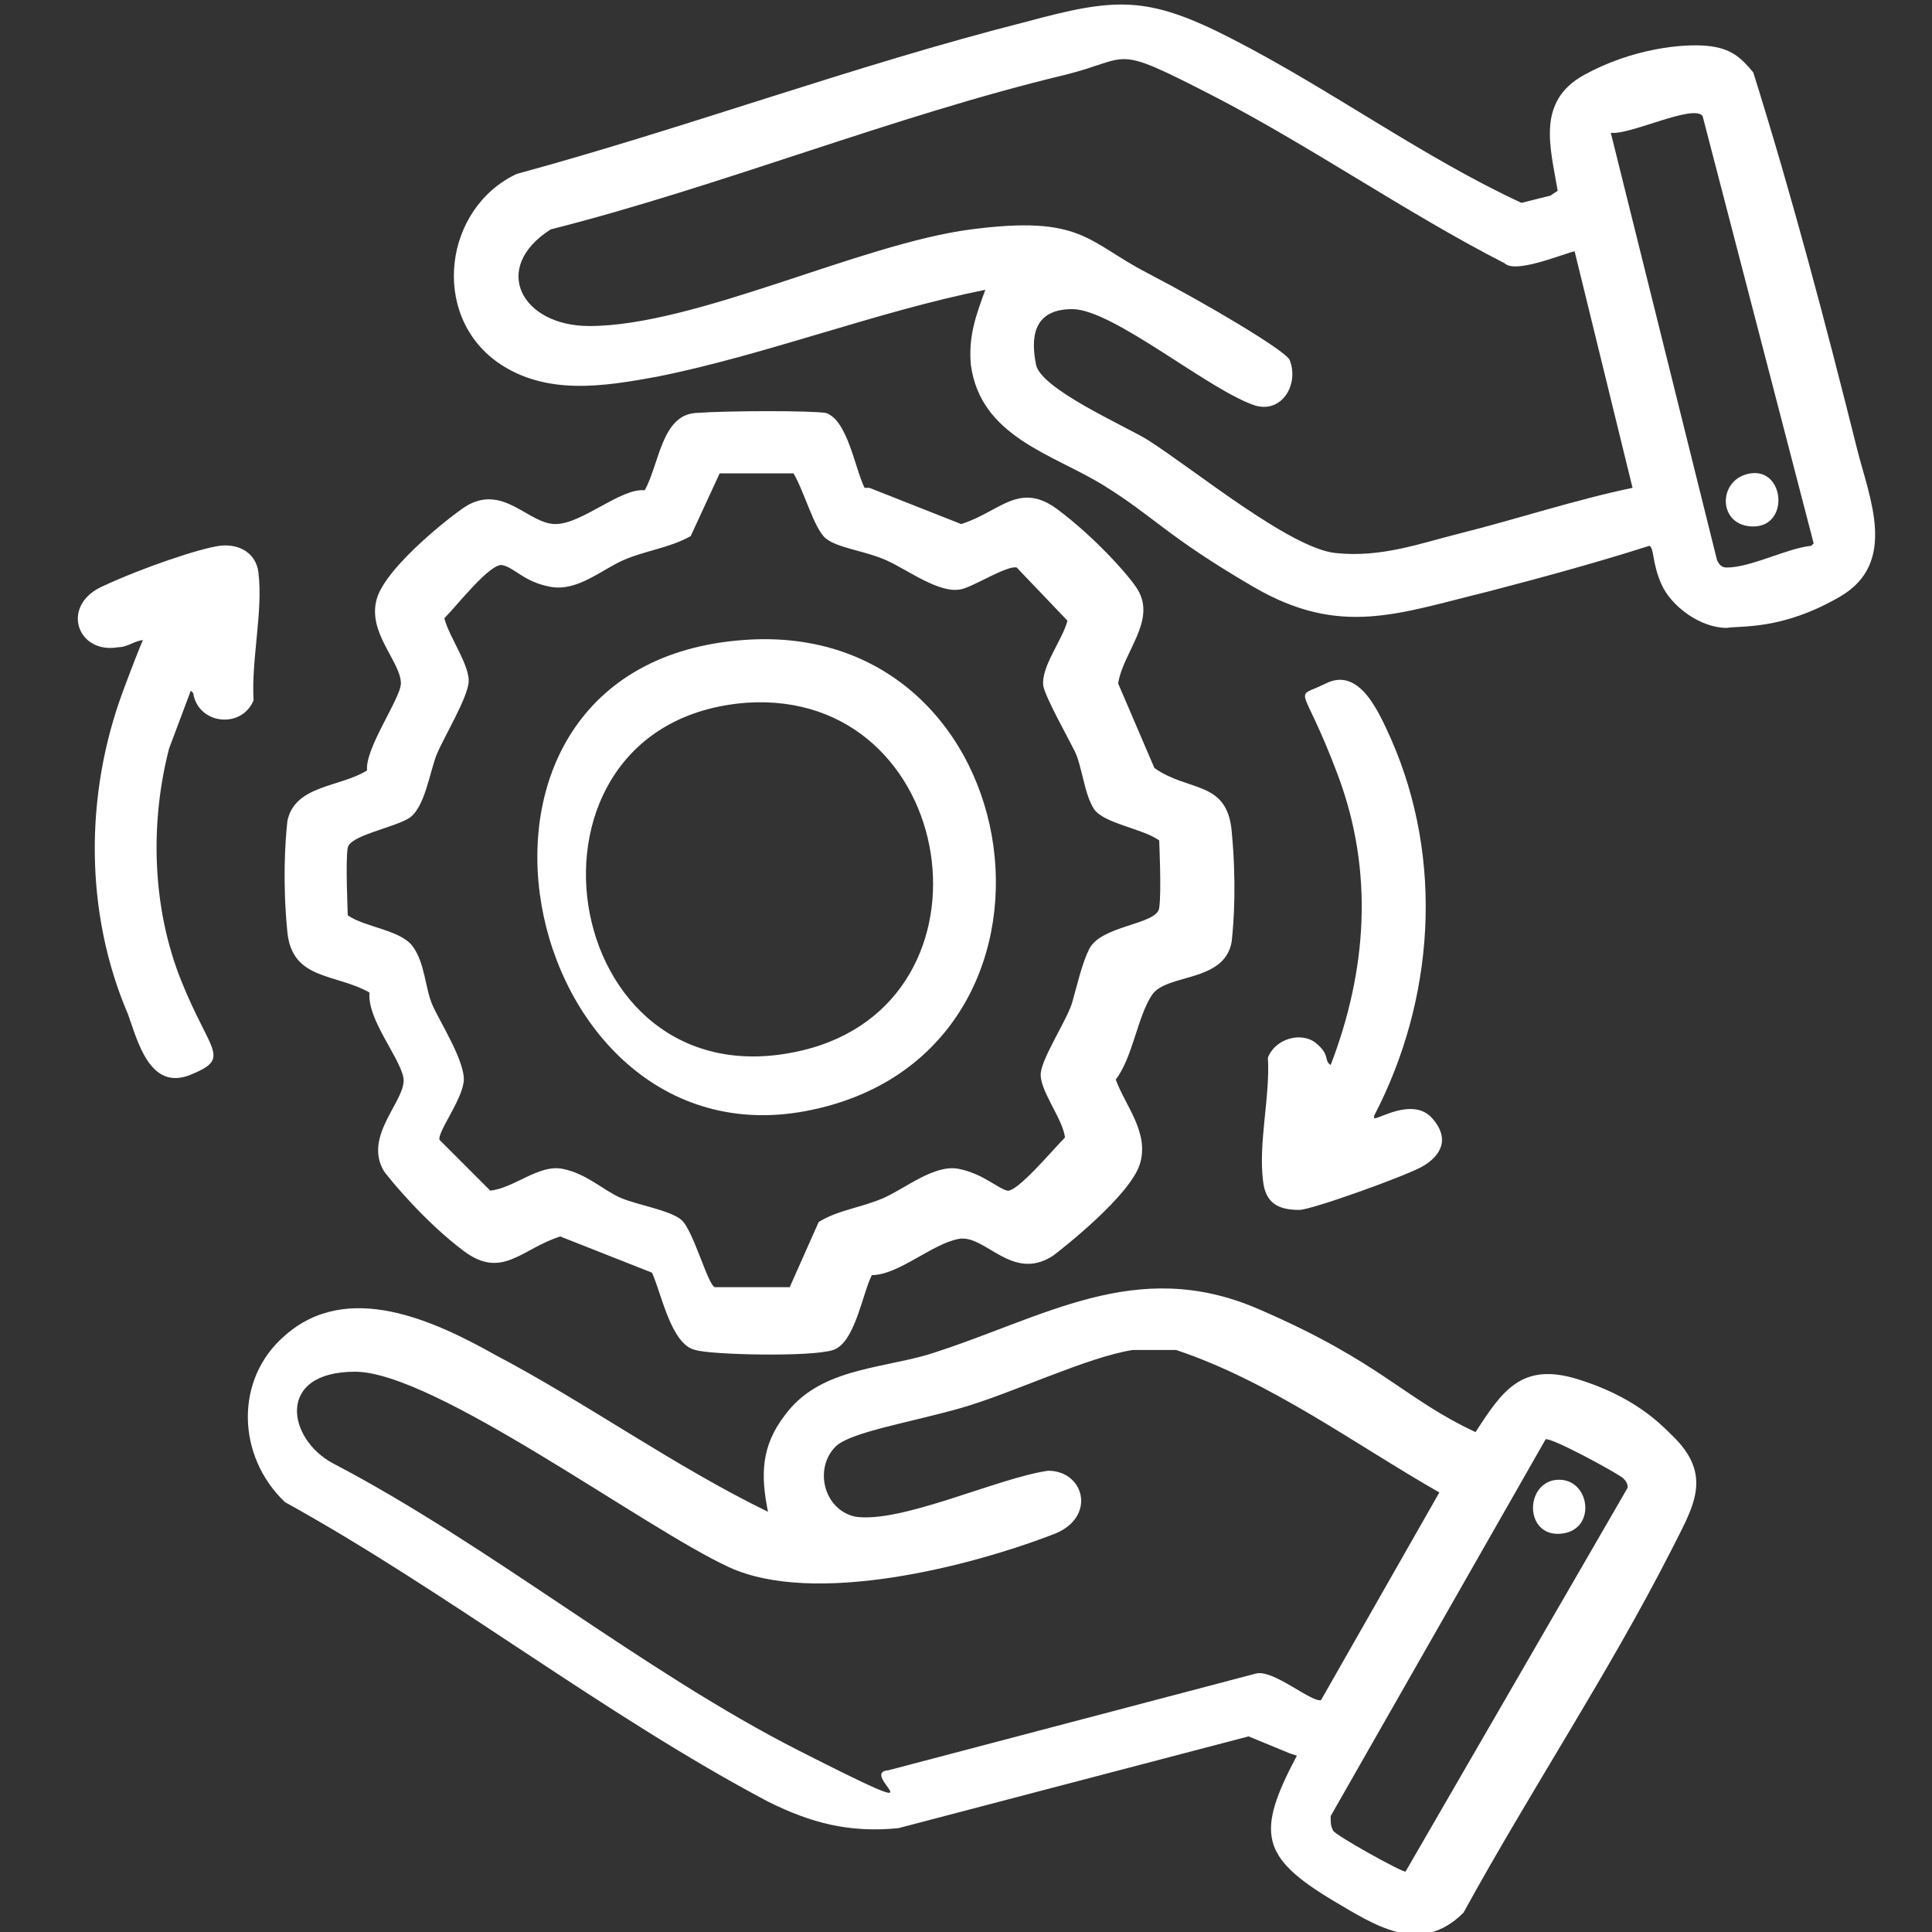
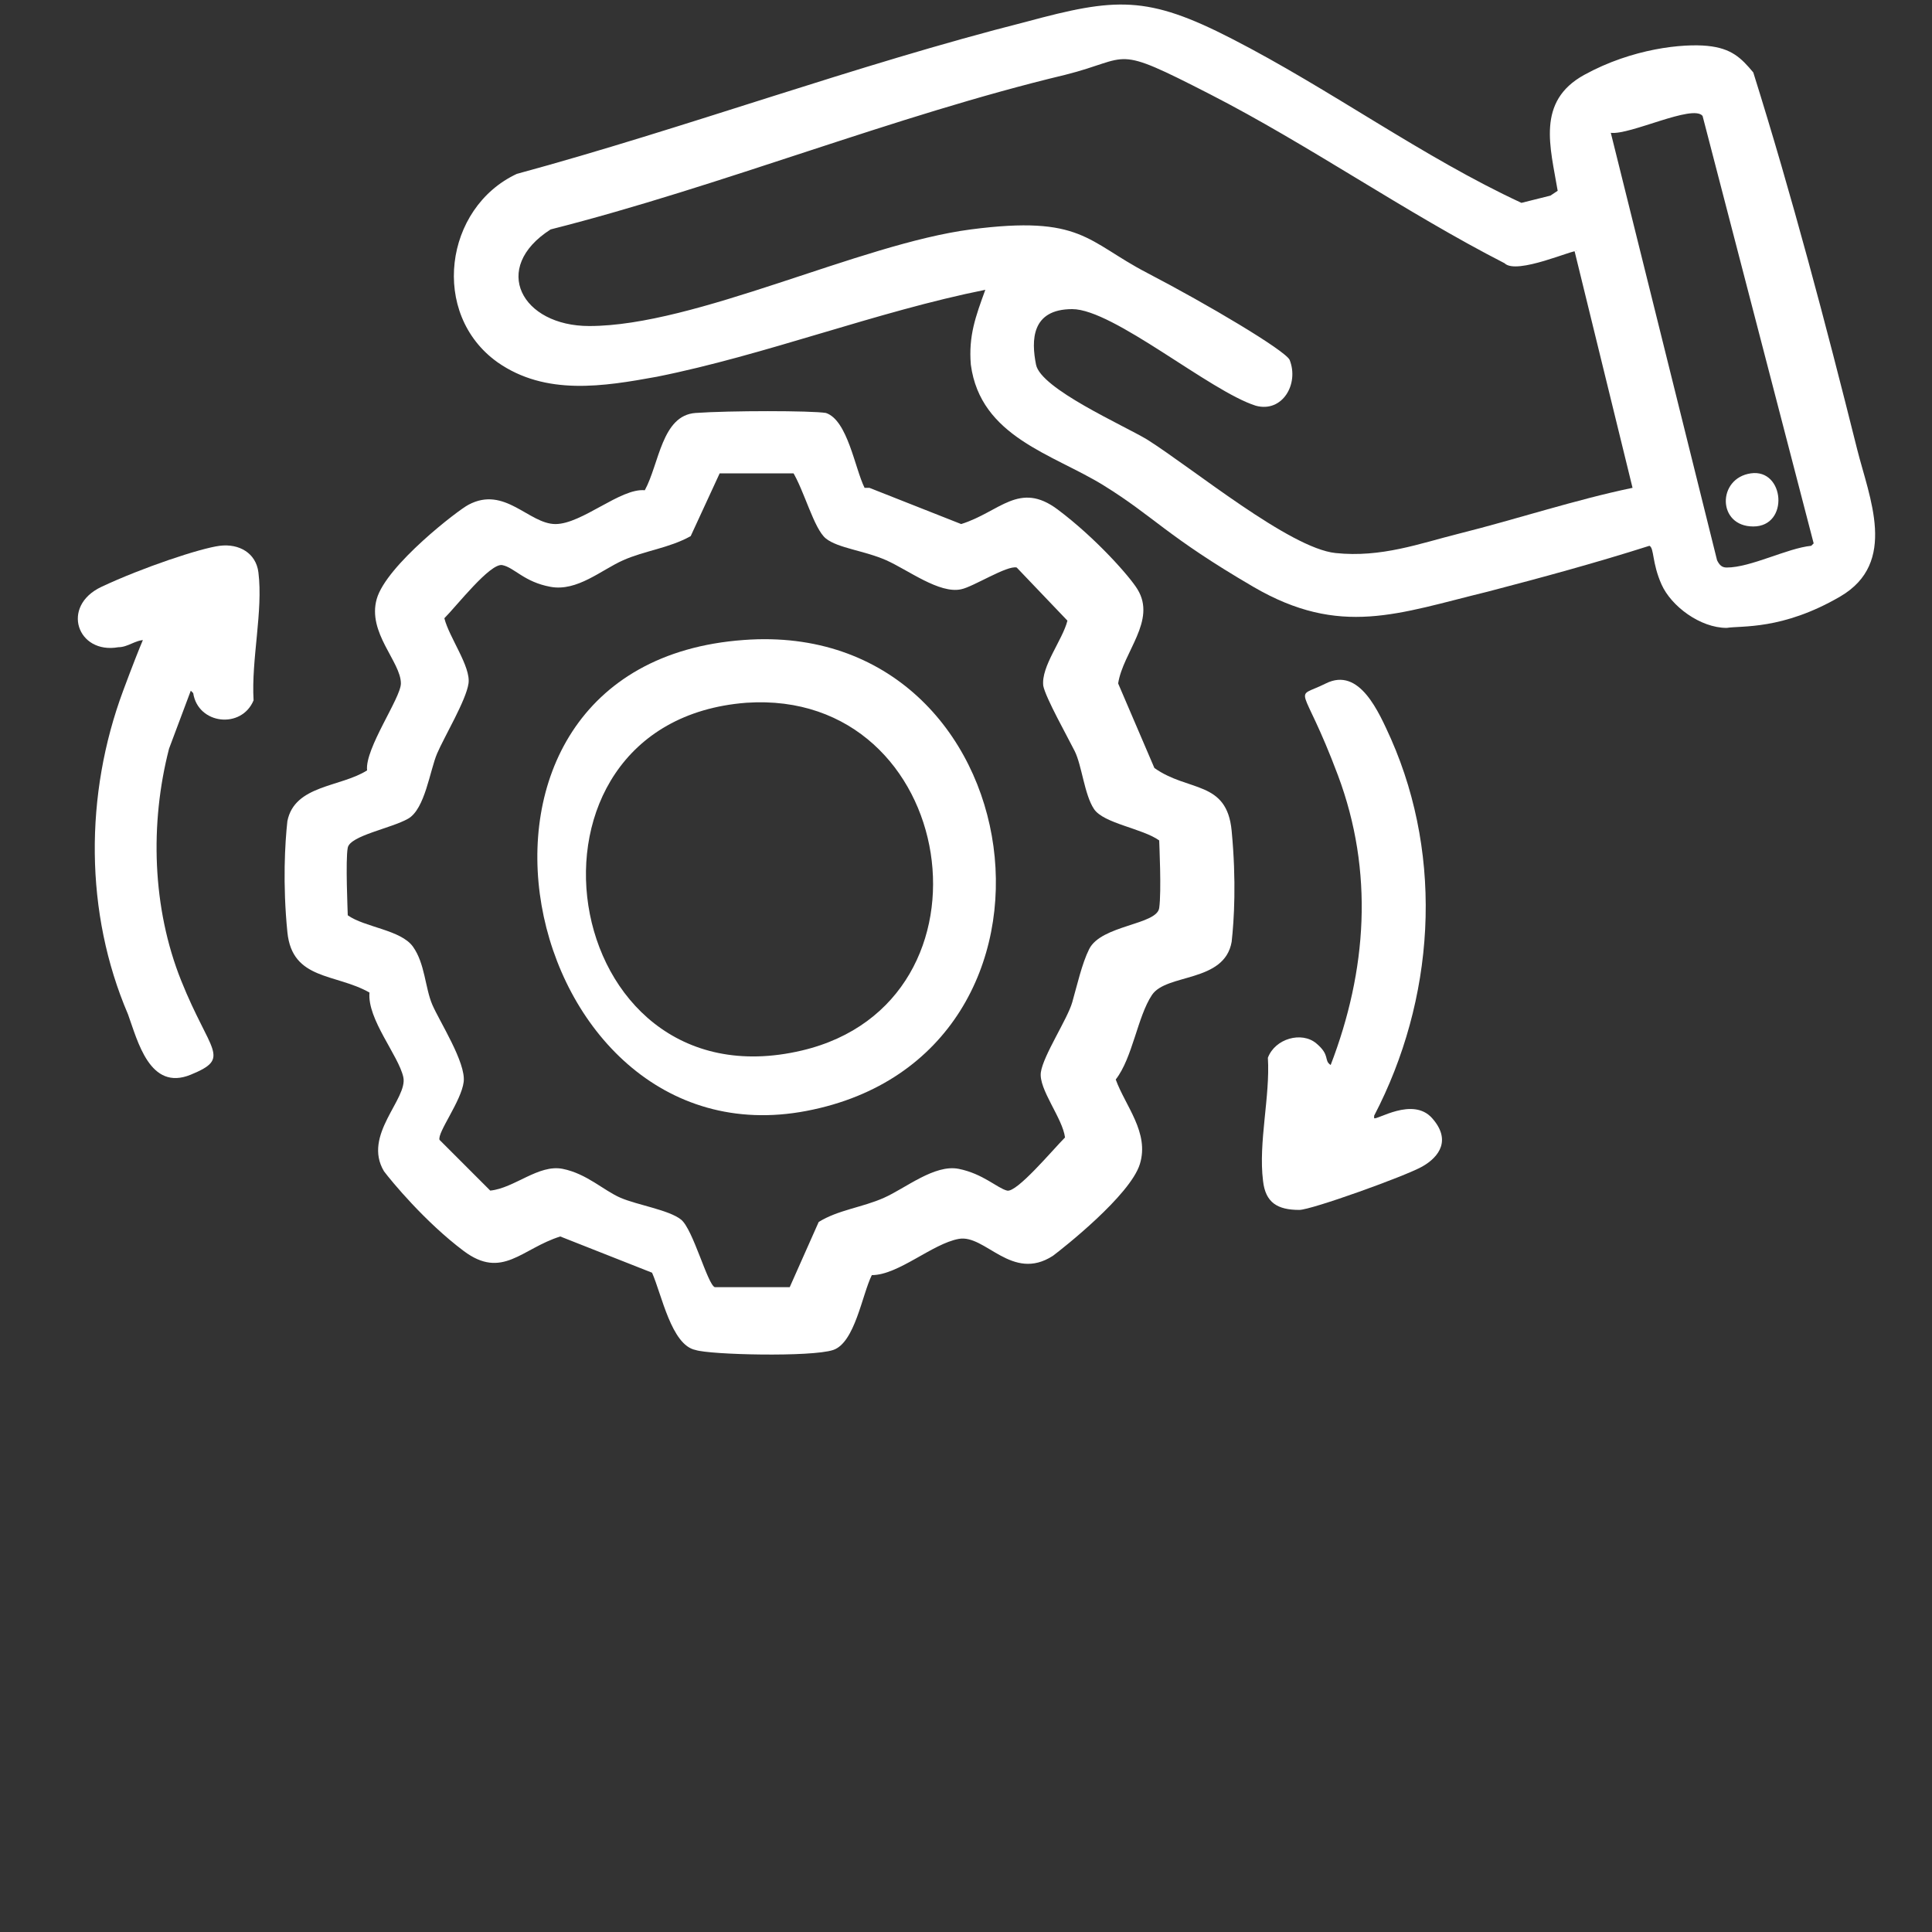
<svg xmlns="http://www.w3.org/2000/svg" version="1.1" viewBox="0 0 80 80">
  <rect x="0" y="0" width="80" height="80" fill="#333333" stroke="none" />
  <defs>
    <style>
      .cls-1 {
        fill: #fff;
      }
    </style>
  </defs>
  <g>
    <g id="Calque_1">
      <g>
        <path class="cls-1" d="M64.5,7.9c-.3-1.8-.9-3.7,1.1-4.8s4.1-1.3,5.1-1.2,1.4.5,1.9,1.1c1.6,5.1,3,10.4,4.3,15.6.5,2,1.7,4.7-.7,6.1s-4.1,1.2-4.7,1.3c-1.1,0-2.3-.9-2.7-1.8s-.3-1.5-.5-1.6c-2.2.7-4.4,1.3-6.7,1.9-3.7.9-6.1,1.9-9.7-.2s-4.1-2.9-6.2-4.2-5.1-2-5.5-5c-.1-1.2.2-2,.6-3.1-4.5.9-9.1,2.7-13.6,3.6-2.2.4-4.6.8-6.6-.6-2.8-2-2.2-6.4.8-7.8,7-1.9,14-4.5,21.1-6.3,3.7-1,5-1.1,8.5.7,4.1,2.1,7.9,4.9,12,6.8l1.2-.3ZM65.3,10.4c-.1-.1-2.5,1-3,.5-4.1-2.1-8.1-4.9-12.2-7s-3.2-1.5-6-.8c-7.1,1.7-14.2,4.6-21.3,6.4-2.5,1.6-1.2,4,1.6,4,4.4,0,11.2-3.4,15.8-4s4.8.5,7.3,1.8,5.7,3.2,5.9,3.6c.4,1-.3,2.2-1.4,1.9-1.9-.6-5.9-4-7.6-4s-1.7,1.3-1.5,2.3,3.6,2.5,4.6,3.1c1.9,1.2,5.9,4.5,7.8,4.7s3.5-.4,5.1-.8c2.4-.6,4.8-1.4,7.2-1.9l-2.4-9.8ZM75.1,22.5l-4.6-17.7c-.4-.5-3,.8-3.8.7l4.4,17.7c.1.2.2.3.4.3,1,0,2.5-.8,3.5-.9Z" />
-         <path class="cls-1" d="M53.4,72.6l-1.7-.7-14.5,3.8c-2,.2-3.6-.2-5.4-1.1-6.8-3.6-13.3-8.7-20-12.4-2-1.9-2.1-5.1,0-6.9,2.6-2.3,6.2-.6,8.7.8,3.8,2,7.4,4.6,11.3,6.5-.3-1.5-.3-2.7.7-4,1.4-1.9,3.8-1.9,5.9-2.5,4.8-1.5,8.6-4.1,13.7-1.9s6,3.7,9,5.1c1.1-1.7,1.9-2.9,4.2-2.2s3.4,1.8,3.9,2.3c1.8,1.7.9,3,0,4.8-2.6,5.1-5.8,9.9-8.6,15-1.8,1.8-3.7.5-5.4-.5-3-1.8-3.2-2.8-1.5-6ZM46.9,55.9c-1.9.3-5,1.8-7.1,2.4s-4.6,1-5.2,1.6c-.9.9-.5,2.6.8,2.9,1.9.3,5.9-1.6,8-1.9,1.5,0,2,1.9.3,2.6-3.6,1.4-10,3-13.5,1.4s-12.2-8.1-15.5-8.1-2.8,2.8-.9,3.8c6.5,3.4,12.8,8.6,19.3,11.9s2.3.9,3.7.8l15.2-4c.7-.2,2.3,1.2,2.7,1.1l4.9-8.6c-3.5-2-7-4.6-10.9-5.9-.6,0-1.3,0-1.9,0ZM64,59.6l-8.9,15.6c0,.3,0,.4.1.6s2.8,1.7,3,1.7l9.2-15.9c0-.2-.1-.3-.2-.4-.4-.3-3-1.7-3.2-1.6Z" />
        <path class="cls-1" d="M36,20.2l3.8,1.5c1.6-.5,2.4-1.8,4-.6s3,2.8,3.3,3.3c.8,1.3-.6,2.6-.8,3.9l1.5,3.5c1.4,1,3,.5,3.2,2.6s.1,3.7,0,4.6c-.3,1.7-2.7,1.3-3.3,2.2s-.8,2.6-1.5,3.5c.4,1.1,1.4,2.2,1,3.5s-3.2,3.5-3.6,3.8c-1.7,1.1-2.8-.9-3.9-.7s-2.5,1.5-3.6,1.5c-.4.8-.7,2.8-1.6,3.1s-5.1.2-5.7,0c-1-.2-1.4-2.3-1.8-3.2l-3.8-1.5c-1.6.5-2.4,1.8-4,.6s-3-2.9-3.3-3.3c-.9-1.5,1-3,.8-3.9s-1.5-2.4-1.4-3.5c-1.4-.8-3.2-.5-3.4-2.5s-.1-3.7,0-4.6c.3-1.5,2.2-1.4,3.3-2.1-.1-.9,1.4-3,1.4-3.6,0-.9-1.4-2.1-1-3.5s3.4-3.7,3.8-3.9c1.5-.8,2.5.8,3.6.8s2.7-1.5,3.7-1.4c.6-1.1.7-3.1,2.1-3.2s4.8-.1,5.4,0c.9.3,1.2,2.3,1.6,3.1ZM33,19.6h-3.2l-1.2,2.6c-.9.5-1.9.6-2.8,1s-1.9,1.3-3,1.1-1.5-.8-2-.9-1.9,1.7-2.4,2.2c.2.8,1.1,2,1,2.7s-1,2.2-1.3,2.9-.5,2.3-1.2,2.7-2.4.7-2.5,1.2,0,2.7,0,2.8c.7.5,2.2.6,2.7,1.3s.5,1.7.8,2.4,1.4,2.4,1.3,3.2-1.1,2.1-1,2.4l2.1,2.1c1-.1,2-1.1,3-.9s1.7.9,2.4,1.2,2,.5,2.5.9,1.1,2.7,1.4,2.8h3.1s1.2-2.7,1.2-2.7c.8-.5,1.8-.6,2.7-1s2.1-1.4,3.1-1.2,1.6.8,2,.9,1.9-1.7,2.4-2.2c-.1-.8-1.1-2-1-2.7s1.1-2.2,1.3-2.9.4-1.6.7-2.2c.5-1,2.8-1,2.9-1.7s0-2.7,0-2.8c-.7-.5-2.3-.7-2.7-1.3s-.5-1.8-.8-2.4-1.2-2.2-1.3-2.7c-.1-.8.8-1.9,1-2.7l-2.1-2.2c-.4-.1-1.8.8-2.3.9-.9.2-2.2-.8-3.1-1.2s-2-.5-2.5-.9-.9-2-1.4-2.8Z" />
        <path class="cls-1" d="M7.9,28.6l-.9,2.4c-.8,3.1-.7,6.6.5,9.6s2.1,3.2.4,3.9-2.2-1.4-2.6-2.5c-1.8-4.2-1.8-9.1-.2-13.4s1-2,.9-2.1c-.4,0-.7.3-1.1.3-1.7.3-2.4-1.7-.7-2.5s4.1-1.6,4.9-1.7,1.5.3,1.6,1.1c.2,1.6-.3,3.6-.2,5.3-.5,1.2-2.3,1-2.5-.3Z" />
        <path class="cls-1" d="M56.9,46.3c.1.1,1.6-.9,2.4,0s.3,1.6-.4,2-4.6,1.8-5.1,1.8c-.9,0-1.4-.3-1.5-1.2-.2-1.6.3-3.5.2-5.1.3-.8,1.4-1.1,2-.6s.3.7.6.9c1.5-3.9,1.8-8,.3-12s-1.9-3.1-.5-3.8,2.2,1.2,2.7,2.3c2.2,5,1.8,10.8-.7,15.6Z" />
        <path class="cls-1" d="M72.5,19.6c1.4-.2,1.6,2.2.1,2.2s-1.5-2-.1-2.2Z" />
-         <path class="cls-1" d="M64.3,61.3c1.5-.3,1.9,2,.4,2.2s-1.6-1.9-.4-2.2Z" />
        <path class="cls-1" d="M30.8,26.5c12.1-.9,14.6,17.2,2.6,19.5s-16.4-18.5-2.6-19.5ZM30.9,29.1c-10.3.8-7.9,16.8,2.3,14.4,8.5-2,6.5-15-2.3-14.4Z" />
      </g>
    </g>
  </g>
</svg>